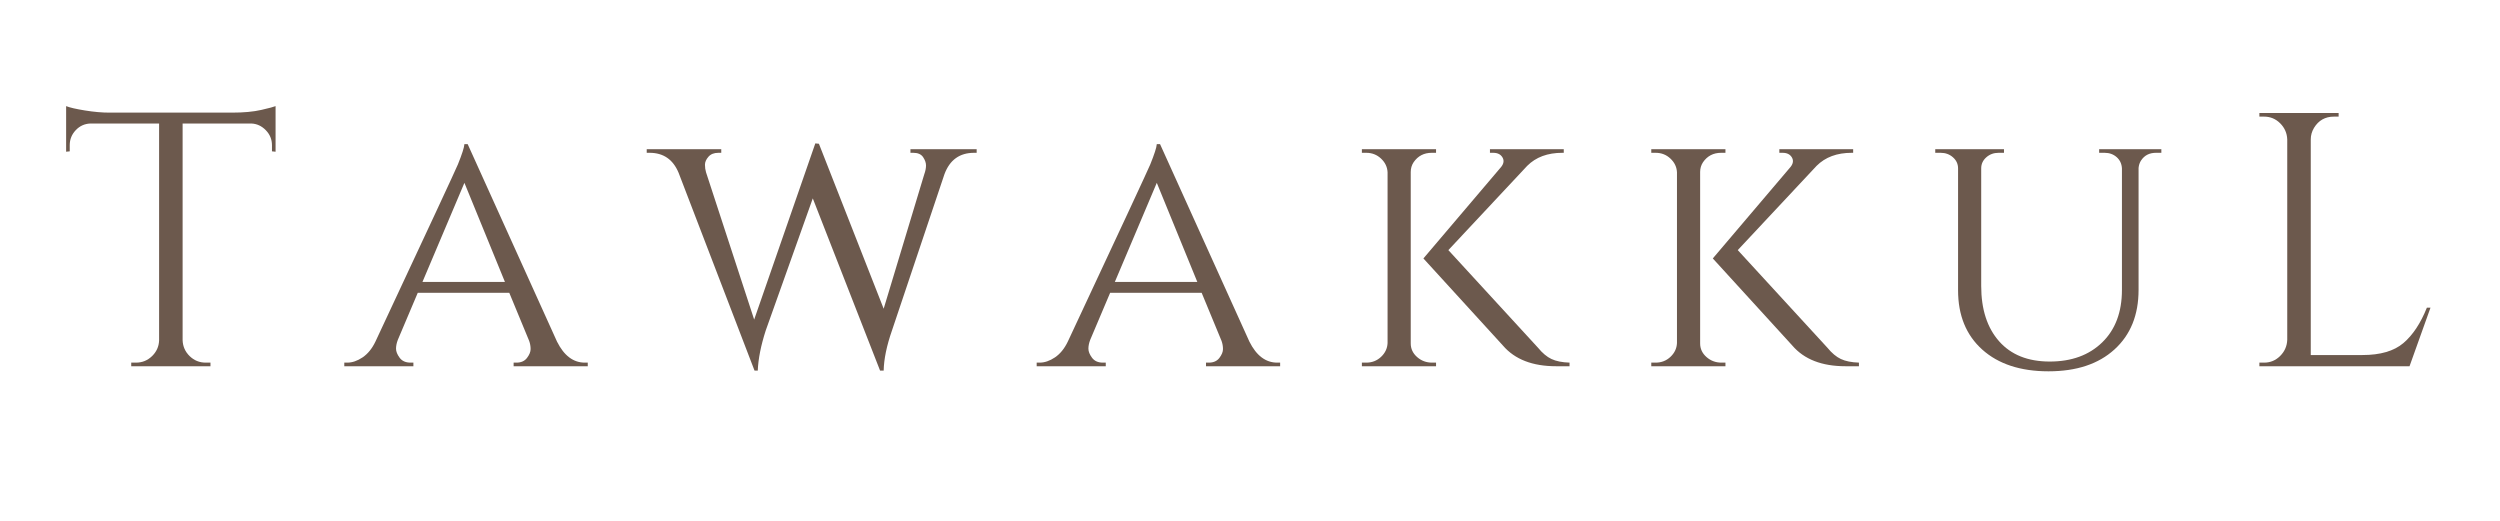
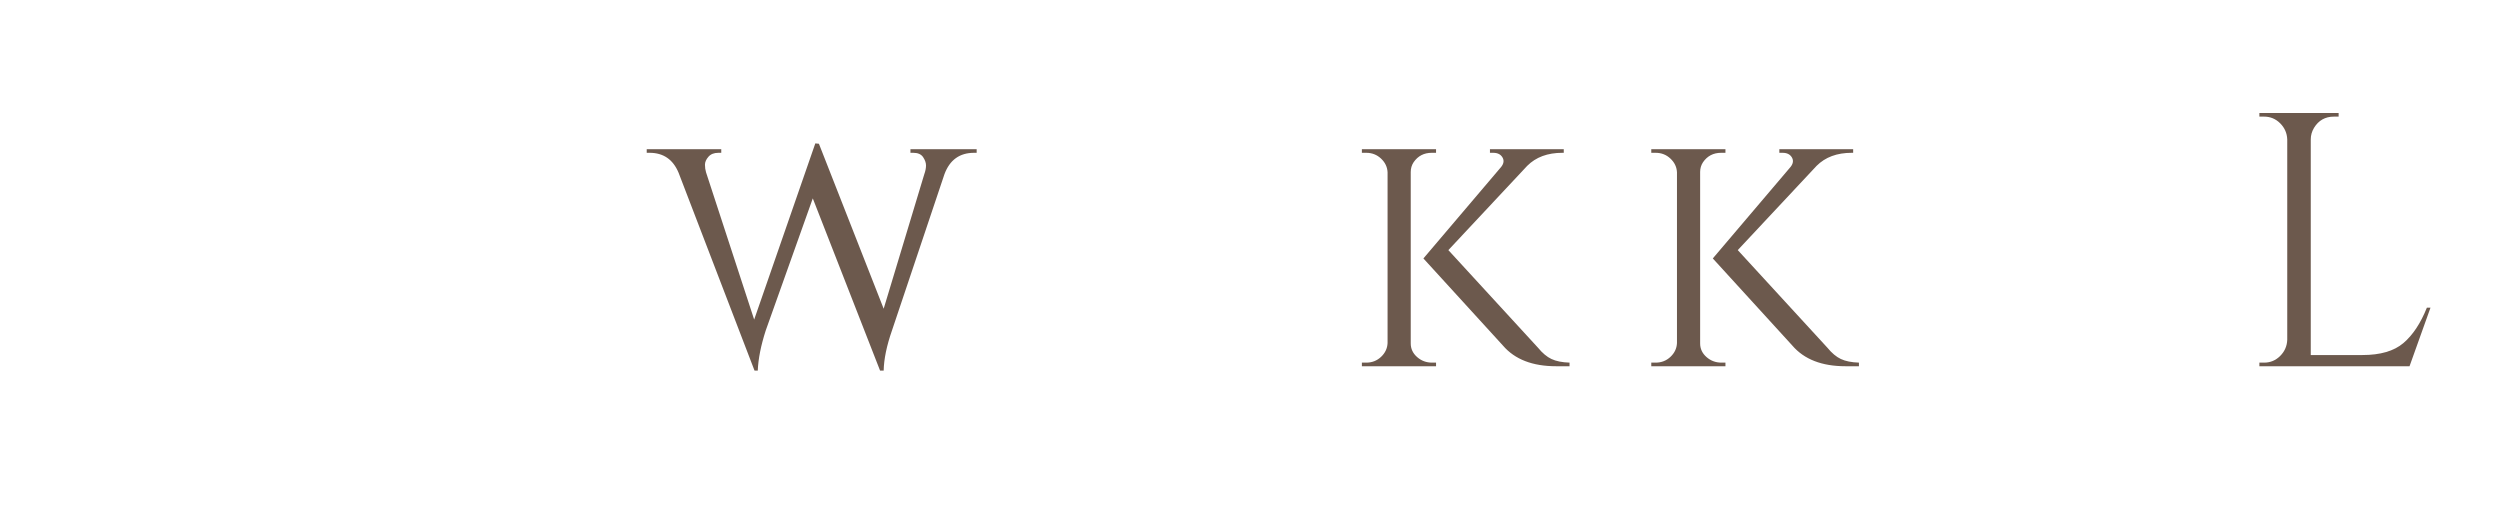
<svg xmlns="http://www.w3.org/2000/svg" width="1920" zoomAndPan="magnify" viewBox="0 0 1440 300" height="400" preserveAspectRatio="xMidYMid meet" version="1.0">
  <defs>
    <g />
  </defs>
  <g fill="#6c594d" fill-opacity="1">
    <g transform="translate(33.919, 210.954)">
      <g>
-         <path d="M 122.734 -127.312 C 122.734 -130.645 121.551 -133.523 119.188 -135.953 C 116.82 -138.391 114.047 -139.676 110.859 -139.812 L 71.266 -139.812 L 71.266 -15 C 71.398 -11.383 72.754 -8.328 75.328 -5.828 C 77.898 -3.328 80.988 -2.078 84.594 -2.078 L 87.312 -2.078 L 87.312 0 L 41.672 0 L 41.672 -2.078 L 44.391 -2.078 C 47.992 -2.078 51.082 -3.328 53.656 -5.828 C 56.227 -8.328 57.582 -11.316 57.719 -14.797 L 57.719 -139.812 L 18.125 -139.812 C 14.789 -139.676 11.977 -138.391 9.688 -135.953 C 7.395 -133.523 6.25 -130.645 6.25 -127.312 L 6.25 -123.781 L 4.172 -123.562 L 4.172 -149.828 C 6.254 -148.992 9.863 -148.16 15 -147.328 C 20.145 -146.492 24.867 -146.078 29.172 -146.078 L 99.609 -146.078 C 106.41 -146.078 112.066 -146.598 116.578 -147.641 C 121.098 -148.68 123.844 -149.41 124.812 -149.828 L 124.812 -123.562 L 122.734 -123.781 Z M 122.734 -127.312 " />
-       </g>
+         </g>
    </g>
  </g>
  <g fill="#6c594d" fill-opacity="1">
    <g transform="translate(199.362, 210.954)">
      <g>
-         <path d="M 137.531 -2.078 L 139.188 -2.078 L 139.188 0 L 96.484 0 L 96.484 -2.078 L 98.141 -2.078 C 100.785 -2.078 102.801 -2.977 104.188 -4.781 C 105.57 -6.594 106.266 -8.297 106.266 -9.891 C 106.266 -11.492 105.988 -13.062 105.438 -14.594 L 93.984 -42.297 L 41.266 -42.297 L 29.797 -15.219 C 29.098 -13.406 28.75 -11.695 28.75 -10.094 C 28.75 -8.5 29.441 -6.766 30.828 -4.891 C 32.223 -3.016 34.312 -2.078 37.094 -2.078 L 38.75 -2.078 L 38.75 0 L -1.047 0 L -1.047 -2.078 L 0.625 -2.078 C 3.539 -2.078 6.492 -3.082 9.484 -5.094 C 12.473 -7.113 14.938 -10.141 16.875 -14.172 C 47.301 -79.18 63.141 -113.211 64.391 -116.266 C 66.754 -122.109 68.004 -126 68.141 -127.938 L 70.016 -127.938 L 121.484 -14.172 C 125.516 -6.109 130.863 -2.078 137.531 -2.078 Z M 43.969 -48.547 L 91.484 -48.547 L 68.141 -105.641 Z M 43.969 -48.547 " />
-       </g>
+         </g>
    </g>
  </g>
  <g fill="#6c594d" fill-opacity="1">
    <g transform="translate(374.181, 210.954)">
      <g>
        <path d="M 188.375 -122.938 L 186.906 -122.938 C 178.57 -122.938 172.879 -118.836 169.828 -110.641 L 139.609 -20.625 C 136.555 -11.875 134.957 -4.164 134.812 2.5 L 132.734 2.5 L 93.984 -96.688 L 66.891 -20.625 C 64.109 -12.008 62.578 -4.301 62.297 2.5 L 60.422 2.5 L 16.672 -111.484 C 13.473 -119.117 7.914 -122.938 0 -122.938 L -1.672 -122.938 L -1.672 -125.031 L 41.266 -125.031 L 41.266 -122.938 L 39.594 -122.938 C 37.094 -122.938 35.18 -122.172 33.859 -120.641 C 32.535 -119.117 31.875 -117.594 31.875 -116.062 C 31.875 -114.531 32.082 -113.07 32.5 -111.688 L 60.219 -26.875 L 95.438 -128.359 L 97.516 -128.156 L 134.812 -33.125 L 158.156 -110.438 C 158.852 -112.383 159.203 -114.117 159.203 -115.641 C 159.203 -117.172 158.645 -118.77 157.531 -120.438 C 156.414 -122.102 154.539 -122.938 151.906 -122.938 L 150.234 -122.938 L 150.234 -125.031 L 188.375 -125.031 Z M 188.375 -122.938 " />
      </g>
    </g>
  </g>
  <g fill="#6c594d" fill-opacity="1">
    <g transform="translate(598.172, 210.954)">
      <g>
-         <path d="M 137.531 -2.078 L 139.188 -2.078 L 139.188 0 L 96.484 0 L 96.484 -2.078 L 98.141 -2.078 C 100.785 -2.078 102.801 -2.977 104.188 -4.781 C 105.57 -6.594 106.266 -8.297 106.266 -9.891 C 106.266 -11.492 105.988 -13.062 105.438 -14.594 L 93.984 -42.297 L 41.266 -42.297 L 29.797 -15.219 C 29.098 -13.406 28.75 -11.695 28.75 -10.094 C 28.75 -8.5 29.441 -6.766 30.828 -4.891 C 32.223 -3.016 34.312 -2.078 37.094 -2.078 L 38.75 -2.078 L 38.75 0 L -1.047 0 L -1.047 -2.078 L 0.625 -2.078 C 3.539 -2.078 6.492 -3.082 9.484 -5.094 C 12.473 -7.113 14.938 -10.141 16.875 -14.172 C 47.301 -79.18 63.141 -113.211 64.391 -116.266 C 66.754 -122.109 68.004 -126 68.141 -127.938 L 70.016 -127.938 L 121.484 -14.172 C 125.516 -6.109 130.863 -2.078 137.531 -2.078 Z M 43.969 -48.547 L 91.484 -48.547 L 68.141 -105.641 Z M 43.969 -48.547 " />
-       </g>
+         </g>
    </g>
  </g>
  <g fill="#6c594d" fill-opacity="1">
    <g transform="translate(772.991, 210.954)">
      <g>
        <path d="M 131.062 0 L 123.359 0 C 109.742 0 99.535 -3.957 92.734 -11.875 L 46.891 -62.094 L 91.688 -114.812 C 93.219 -116.758 93.457 -118.598 92.406 -120.328 C 91.363 -122.066 89.594 -122.938 87.094 -122.938 L 85.219 -122.938 L 85.219 -125.031 L 127.734 -125.031 L 127.734 -122.938 L 126.906 -122.938 C 118.426 -122.938 111.688 -120.438 106.688 -115.438 L 61.266 -66.891 L 112.938 -10.625 C 115.438 -7.57 118.004 -5.422 120.641 -4.172 C 123.285 -2.922 126.758 -2.223 131.062 -2.078 Z M 51.891 -2.078 L 54.172 -2.078 L 54.172 0 L 11.453 0 L 11.453 -2.078 L 13.969 -2.078 C 17.301 -2.078 20.145 -3.188 22.5 -5.406 C 24.863 -7.633 26.113 -10.281 26.25 -13.344 L 26.25 -111.688 C 26.113 -114.738 24.863 -117.375 22.5 -119.594 C 20.145 -121.82 17.301 -122.938 13.969 -122.938 L 11.453 -122.938 L 11.453 -125.031 L 54.172 -125.031 L 54.172 -122.938 L 51.672 -122.938 C 47.234 -122.938 43.766 -121.133 41.266 -117.531 C 40.148 -115.852 39.594 -113.973 39.594 -111.891 L 39.594 -13.125 C 39.594 -10.07 40.805 -7.469 43.234 -5.312 C 45.672 -3.156 48.555 -2.078 51.891 -2.078 Z M 51.891 -2.078 " />
      </g>
    </g>
  </g>
  <g fill="#6c594d" fill-opacity="1">
    <g transform="translate(939.684, 210.954)">
      <g>
        <path d="M 131.062 0 L 123.359 0 C 109.742 0 99.535 -3.957 92.734 -11.875 L 46.891 -62.094 L 91.688 -114.812 C 93.219 -116.758 93.457 -118.598 92.406 -120.328 C 91.363 -122.066 89.594 -122.938 87.094 -122.938 L 85.219 -122.938 L 85.219 -125.031 L 127.734 -125.031 L 127.734 -122.938 L 126.906 -122.938 C 118.426 -122.938 111.688 -120.438 106.688 -115.438 L 61.266 -66.891 L 112.938 -10.625 C 115.438 -7.57 118.004 -5.422 120.641 -4.172 C 123.285 -2.922 126.758 -2.223 131.062 -2.078 Z M 51.891 -2.078 L 54.172 -2.078 L 54.172 0 L 11.453 0 L 11.453 -2.078 L 13.969 -2.078 C 17.301 -2.078 20.145 -3.188 22.5 -5.406 C 24.863 -7.633 26.113 -10.281 26.25 -13.344 L 26.25 -111.688 C 26.113 -114.738 24.863 -117.375 22.5 -119.594 C 20.145 -121.82 17.301 -122.938 13.969 -122.938 L 11.453 -122.938 L 11.453 -125.031 L 54.172 -125.031 L 54.172 -122.938 L 51.672 -122.938 C 47.234 -122.938 43.766 -121.133 41.266 -117.531 C 40.148 -115.852 39.594 -113.973 39.594 -111.891 L 39.594 -13.125 C 39.594 -10.07 40.805 -7.469 43.234 -5.312 C 45.672 -3.156 48.555 -2.078 51.891 -2.078 Z M 51.891 -2.078 " />
      </g>
    </g>
  </g>
  <g fill="#6c594d" fill-opacity="1">
    <g transform="translate(1106.377, 210.954)">
      <g>
-         <path d="M 138.562 -122.938 L 135.438 -122.938 C 131.688 -122.938 128.844 -121.477 126.906 -118.562 C 126.07 -117.312 125.582 -115.852 125.438 -114.188 L 125.438 -43.969 C 125.438 -29.52 120.816 -18.094 111.578 -9.688 C 102.348 -1.281 89.676 2.922 73.562 2.922 C 57.445 2.922 44.734 -1.242 35.422 -9.578 C 26.117 -17.922 21.469 -29.316 21.469 -43.766 L 21.469 -113.984 C 21.469 -116.484 20.492 -118.598 18.547 -120.328 C 16.598 -122.066 14.234 -122.938 11.453 -122.938 L 8.328 -122.938 L 8.328 -125.031 L 47.922 -125.031 L 47.922 -122.938 L 44.797 -122.938 C 42.023 -122.938 39.664 -122.066 37.719 -120.328 C 35.77 -118.598 34.797 -116.484 34.797 -113.984 L 34.797 -46.266 C 34.797 -32.785 38.234 -22.156 45.109 -14.375 C 51.984 -6.594 61.707 -2.703 74.281 -2.703 C 86.852 -2.703 96.926 -6.383 104.5 -13.75 C 112.07 -21.113 115.859 -31.188 115.859 -43.969 L 115.859 -113.984 C 115.711 -116.617 114.703 -118.77 112.828 -120.438 C 110.953 -122.102 108.629 -122.938 105.859 -122.938 L 102.734 -122.938 L 102.734 -125.031 L 138.562 -125.031 Z M 138.562 -122.938 " />
-       </g>
+         </g>
    </g>
  </g>
  <g fill="#6c594d" fill-opacity="1">
    <g transform="translate(1288.905, 210.954)">
      <g>
        <path d="M 15.219 -2.078 C 18.82 -2.078 21.91 -3.363 24.484 -5.938 C 27.055 -8.508 28.41 -11.602 28.547 -15.219 L 28.547 -130.656 C 28.41 -134.258 27.055 -137.348 24.484 -139.922 C 21.91 -142.492 18.82 -143.781 15.219 -143.781 L 12.5 -143.781 L 12.5 -145.859 L 58.141 -145.859 L 58.141 -143.781 L 55.422 -143.781 C 50.422 -143.781 46.602 -141.625 43.969 -137.312 C 42.719 -135.227 42.094 -133.008 42.094 -130.656 L 42.094 -6.453 L 71.891 -6.453 C 82.172 -6.453 90.02 -8.742 95.438 -13.328 C 100.852 -17.922 105.367 -24.727 108.984 -33.75 L 111.062 -33.75 L 98.984 0 L 12.5 0 L 12.5 -2.078 Z M 15.219 -2.078 " />
      </g>
    </g>
  </g>
</svg>